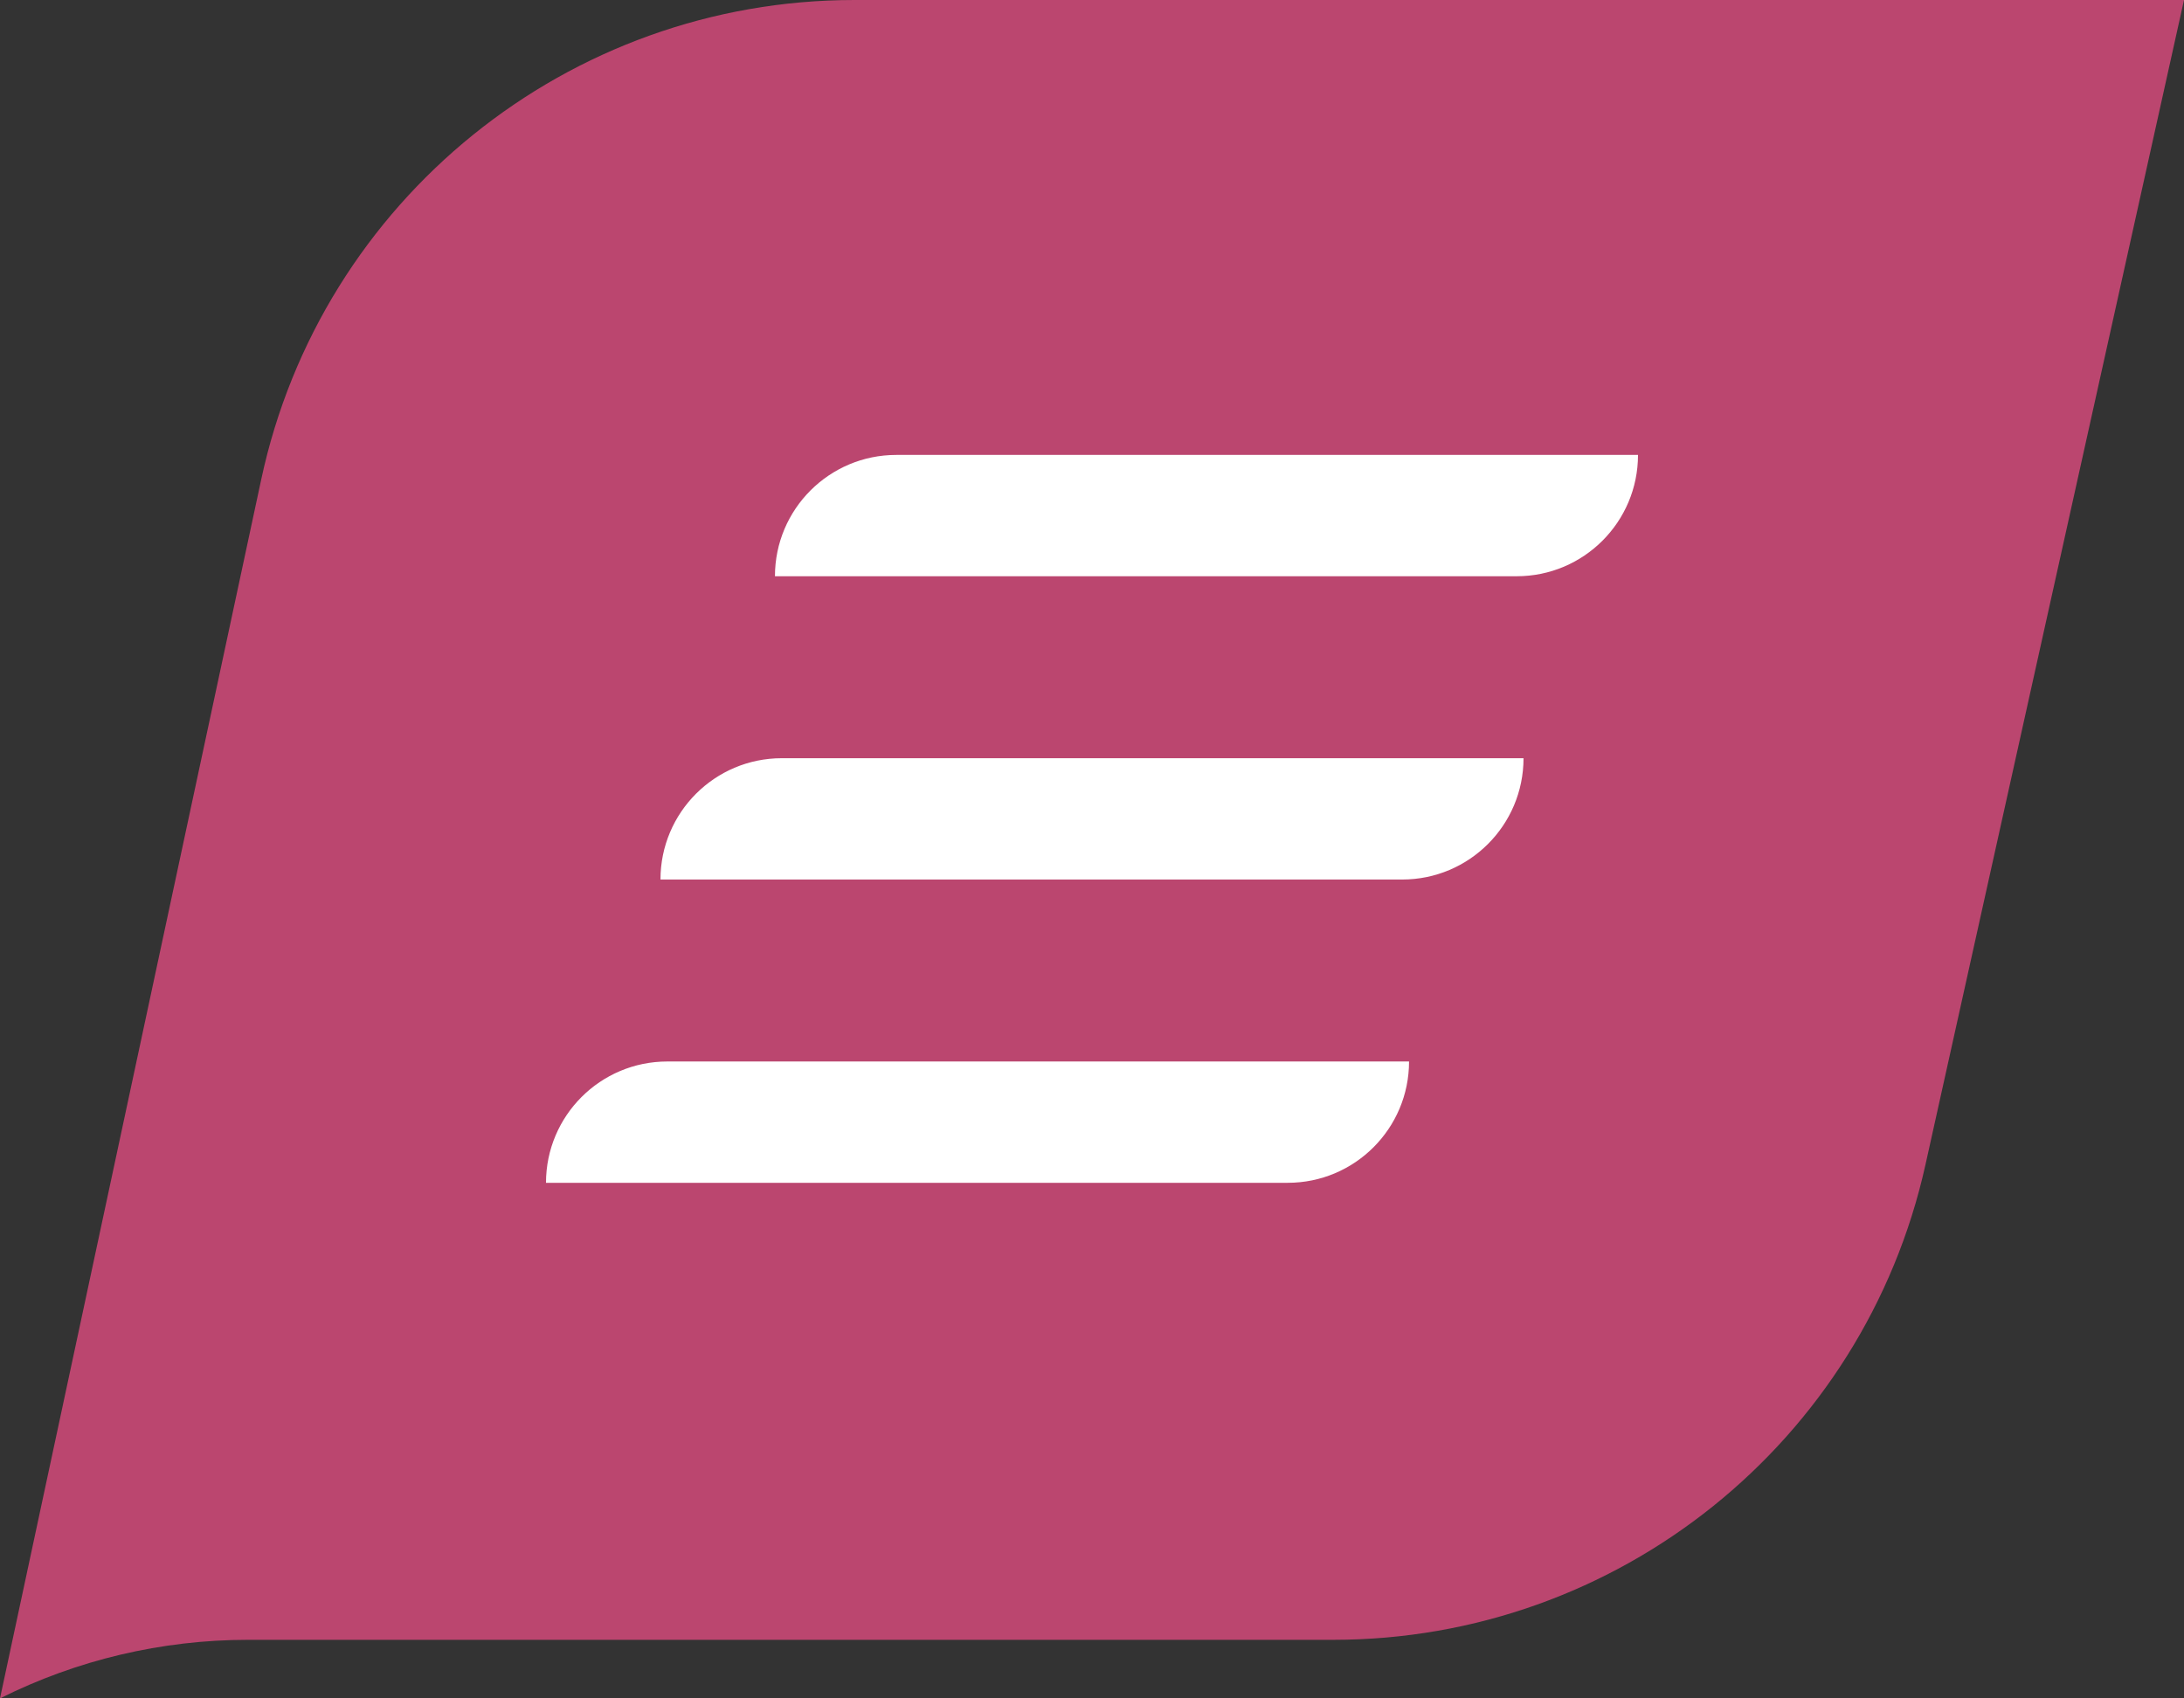
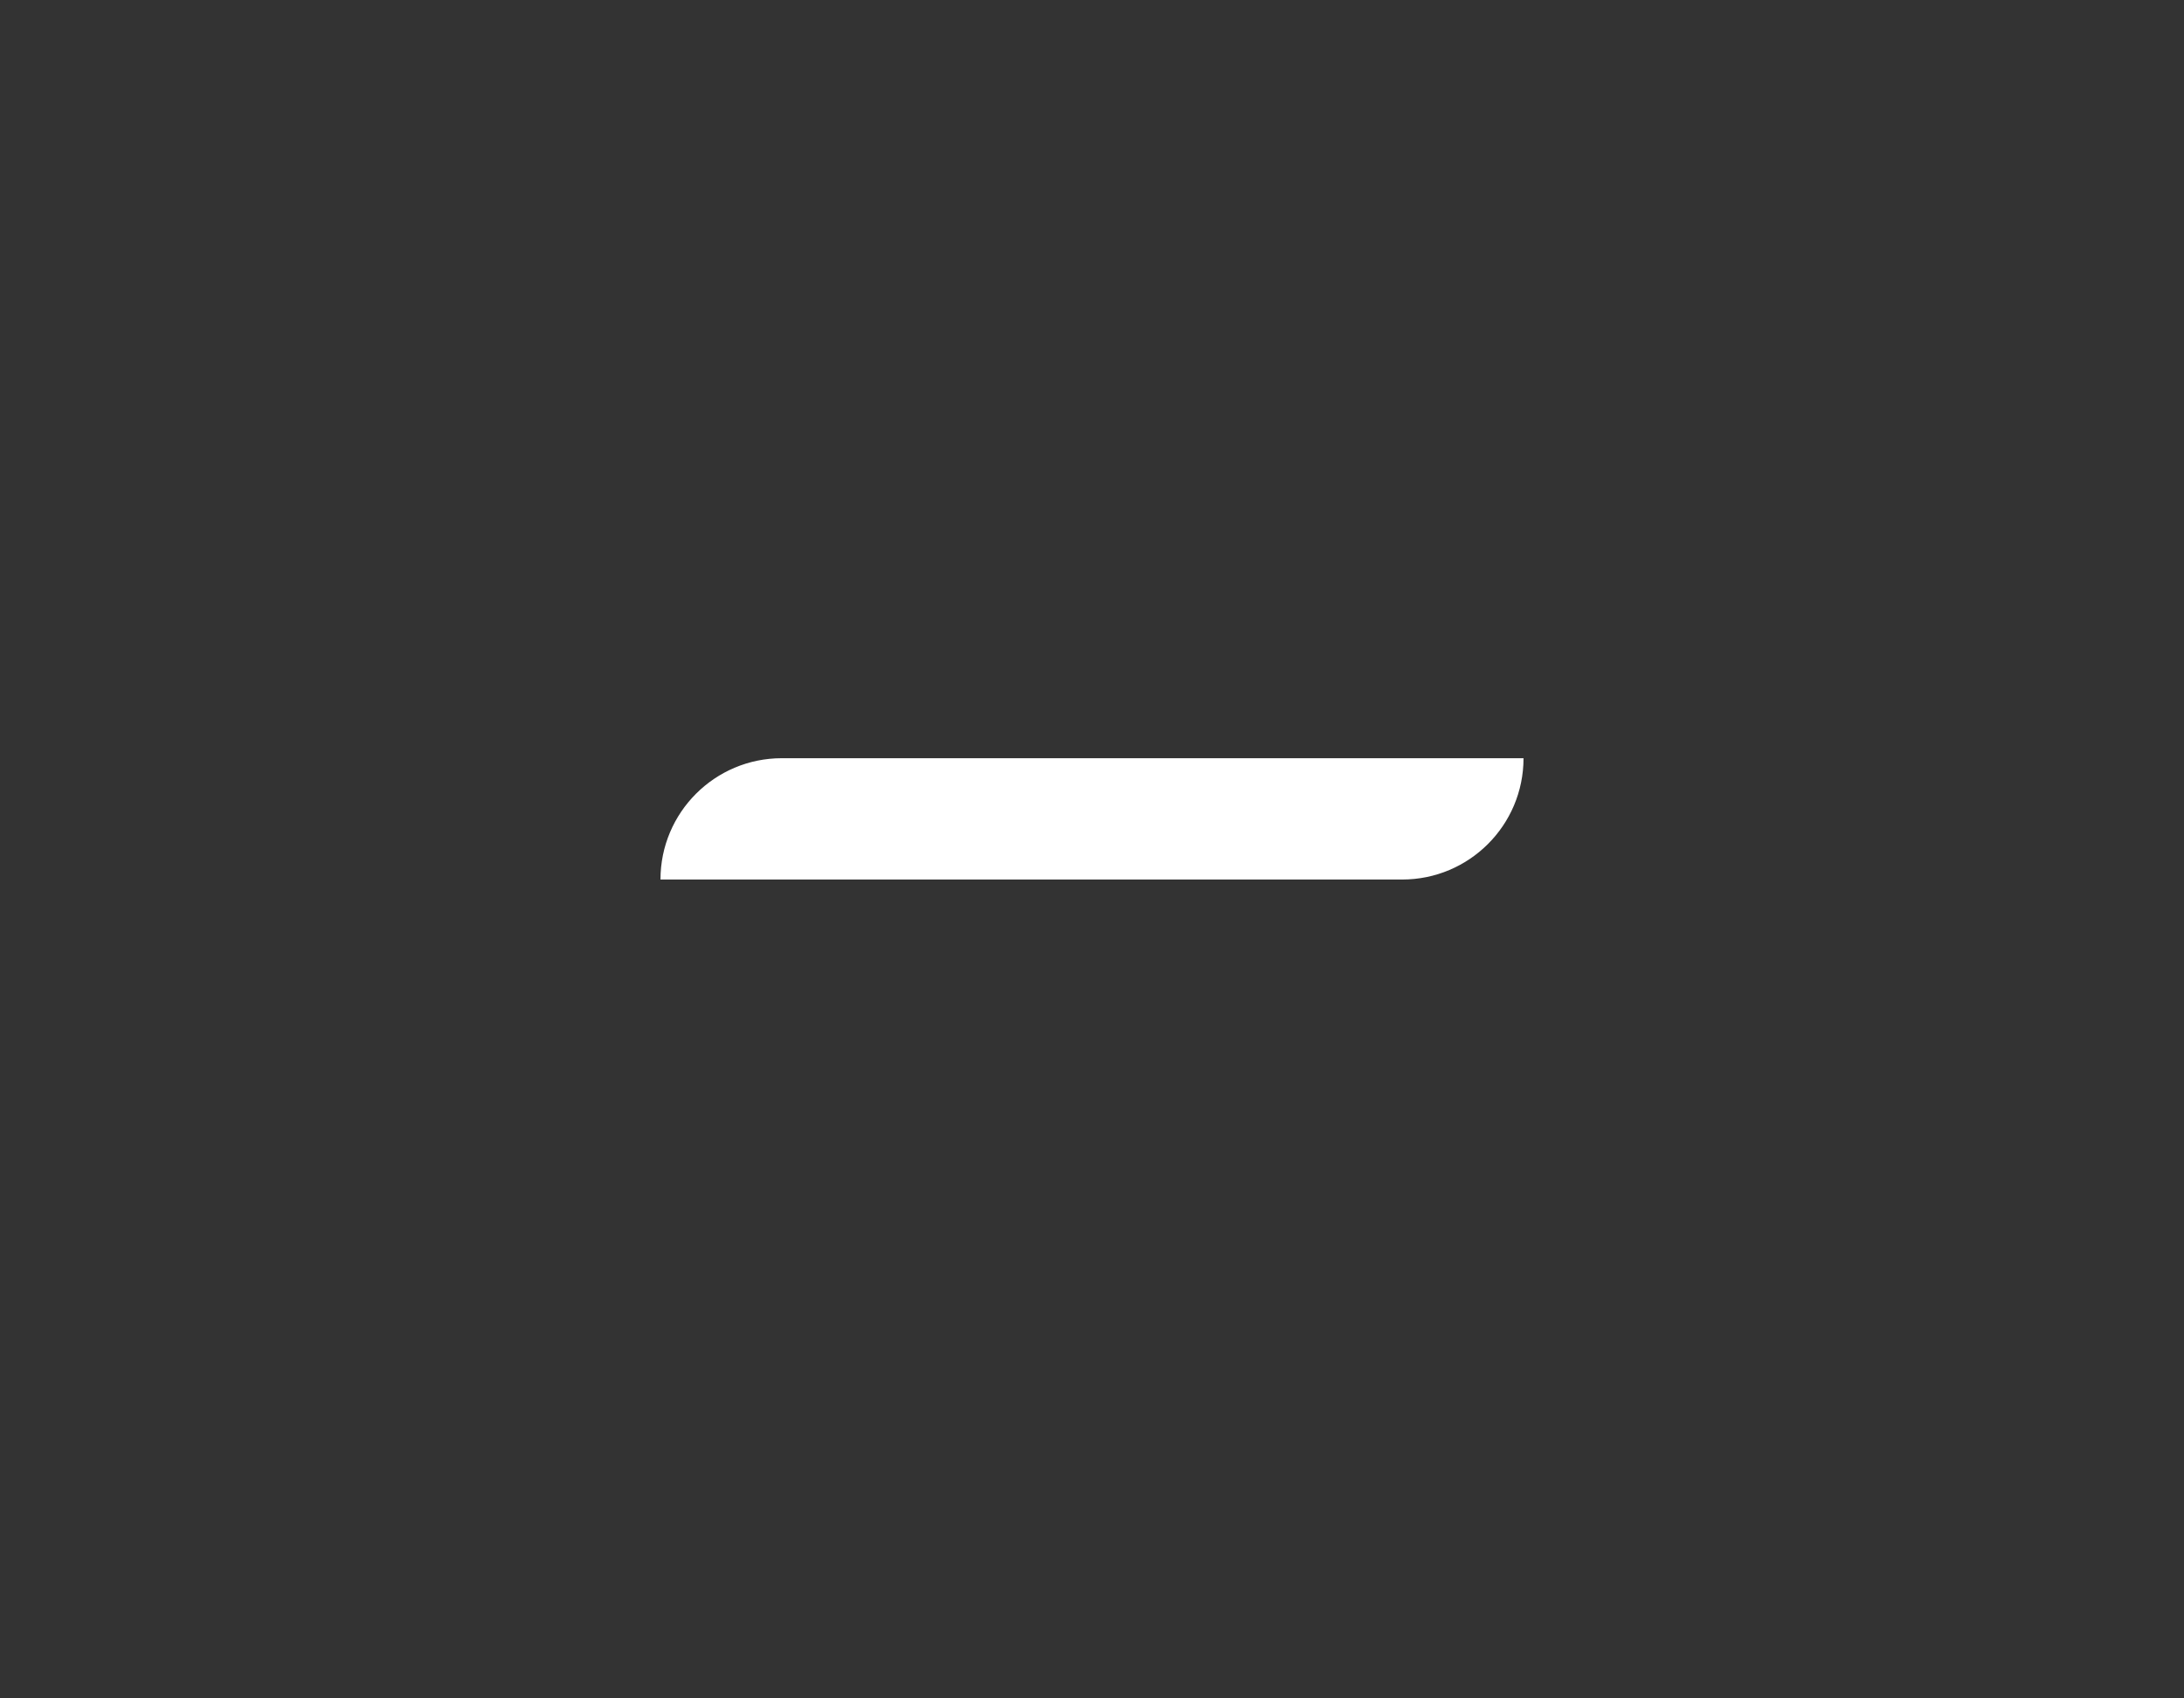
<svg xmlns="http://www.w3.org/2000/svg" width="72" height="56" viewBox="0 0 72 56" fill="none">
  <rect x="0" y="0" width="72" height="56" fill="#333333" stroke="none" />
-   <path d="M8.612 15.809C10.588 6.588 18.738 0 28.168 0H72L63.477 38.402C61.446 47.556 53.328 54.069 43.952 54.069H8.171C5.334 54.069 2.536 54.73 0 56L8.612 15.809Z" fill="#BB466F" />
-   <path d="M25.548 19C25.548 16.791 27.339 15 29.548 15H54C54 17.209 52.209 19 50 19H25.548Z" fill="white" />
  <path d="M21.774 29C21.774 26.791 23.565 25 25.774 25H50.226C50.226 27.209 48.435 29 46.226 29H21.774Z" fill="white" />
-   <path d="M18 39C18 36.791 19.791 35 22 35H46.452C46.452 37.209 44.661 39 42.452 39H18Z" fill="white" />
</svg>